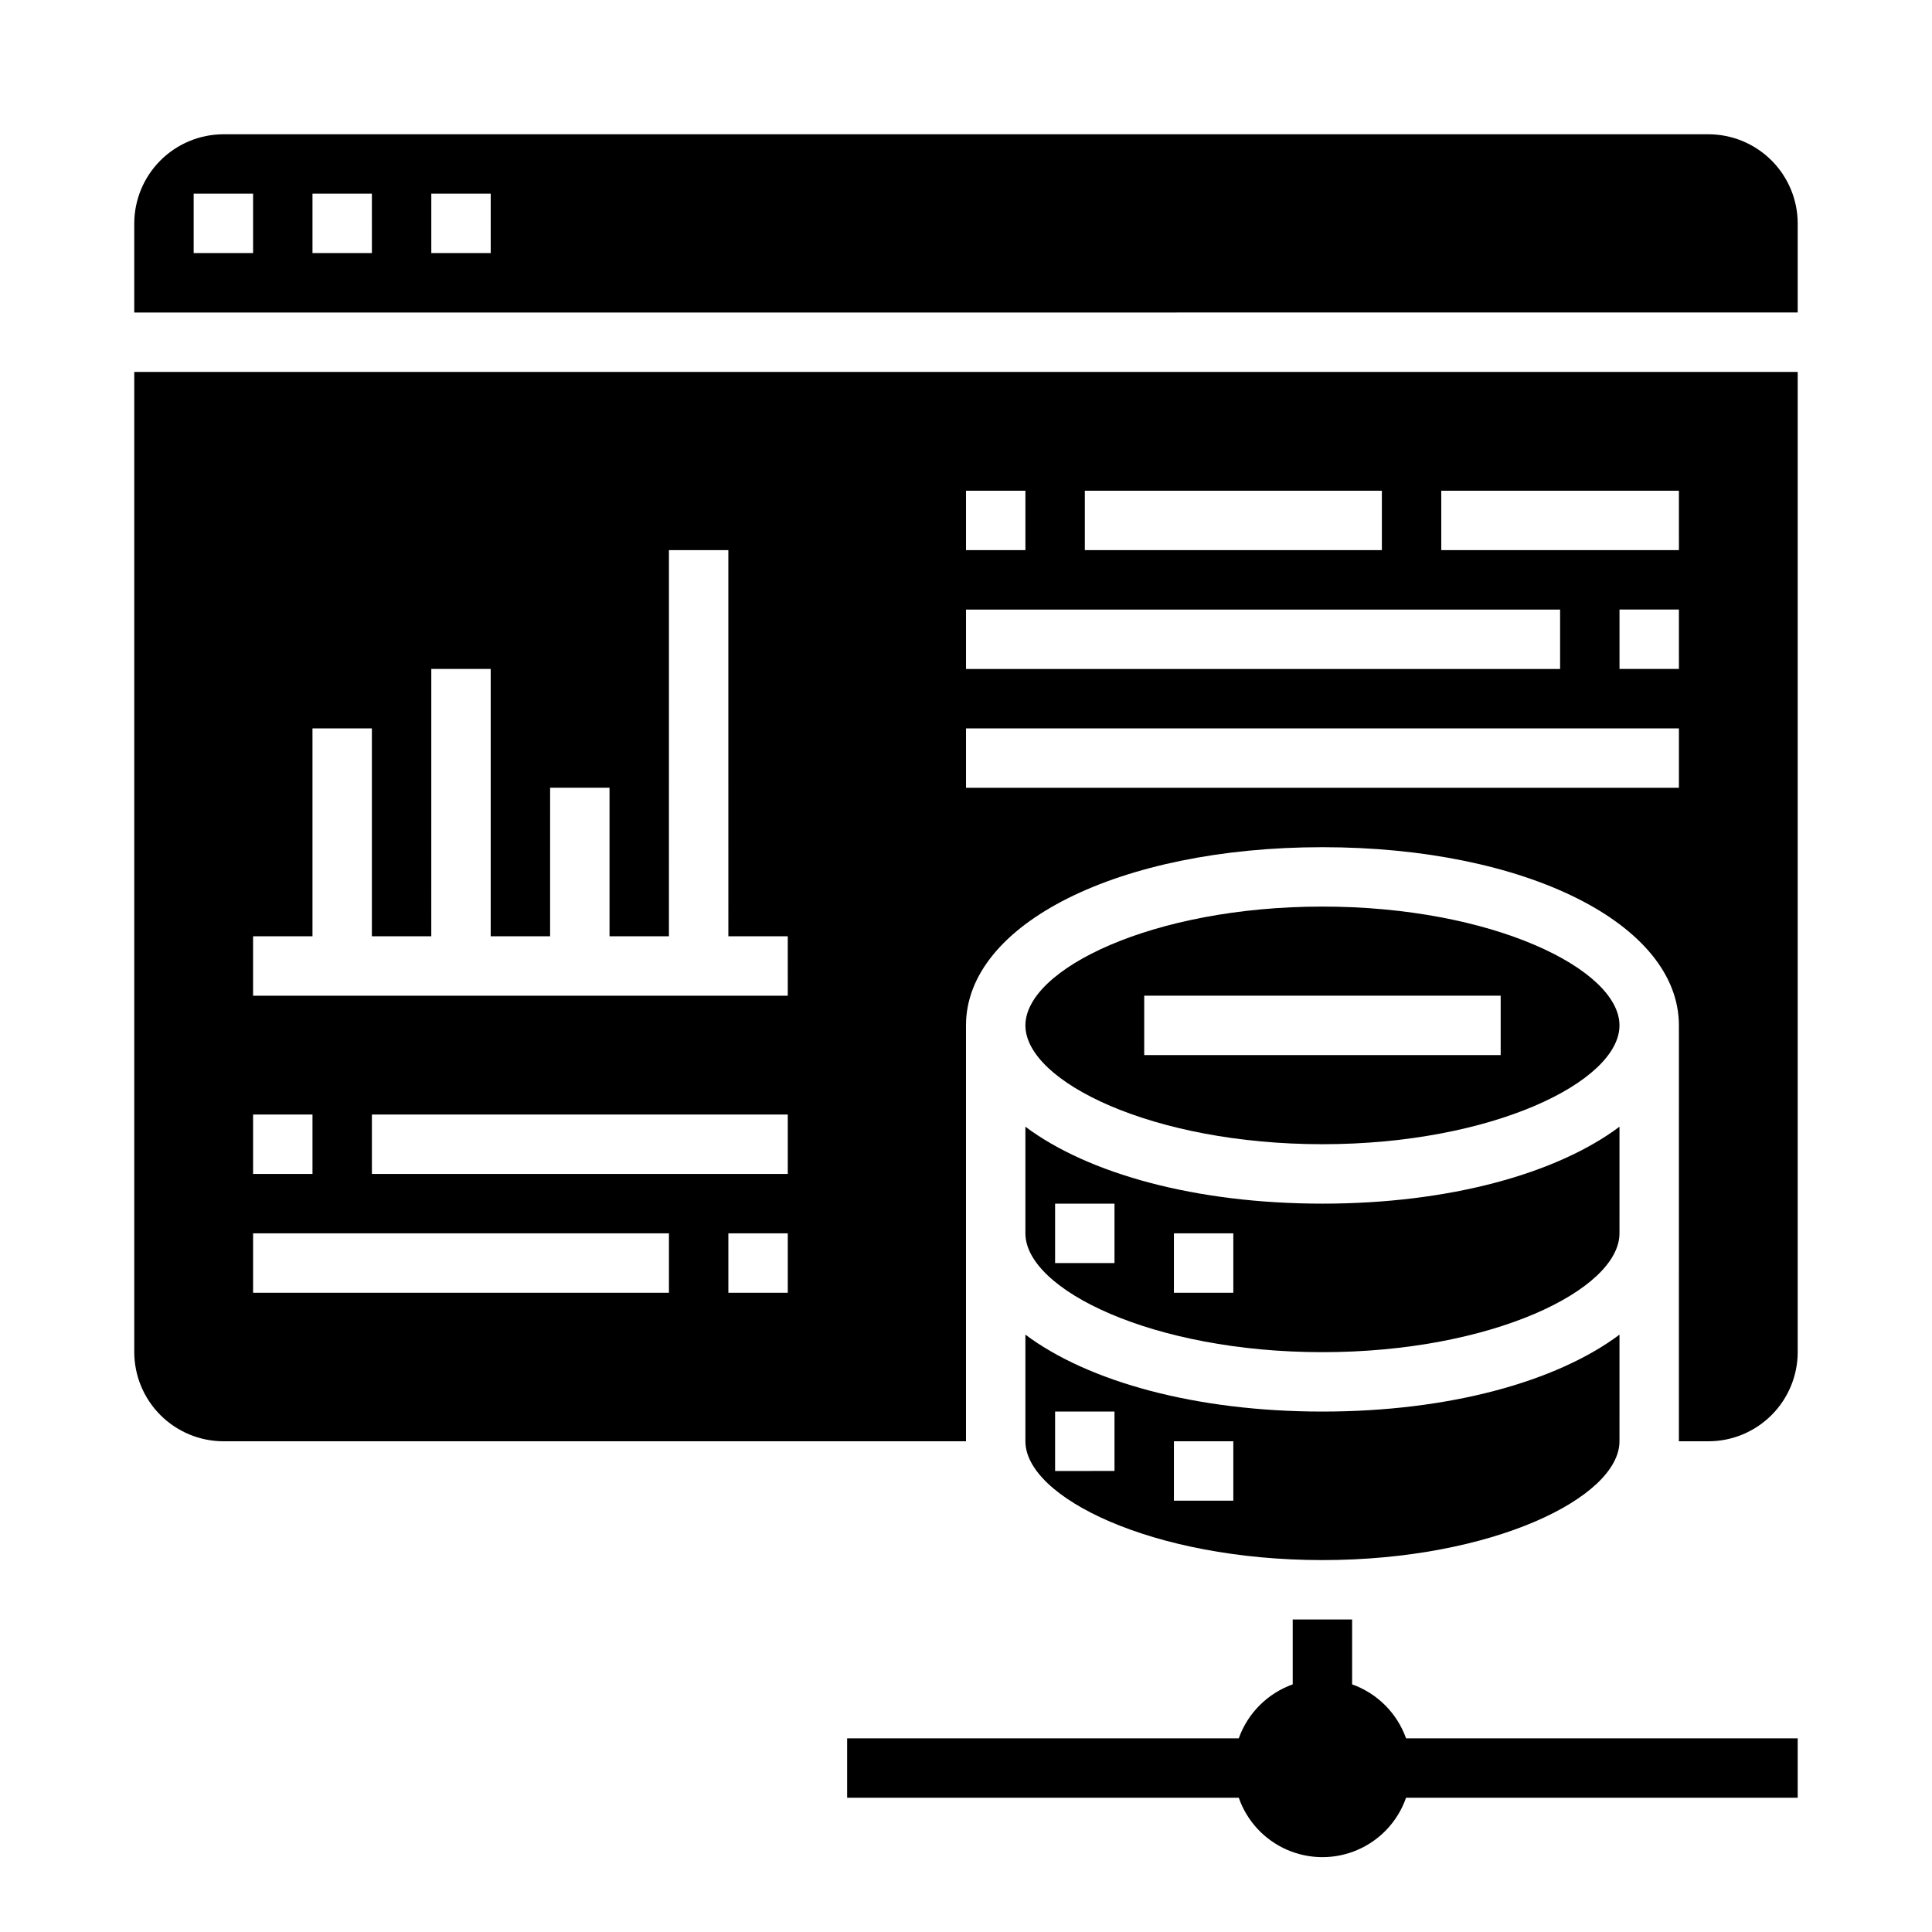
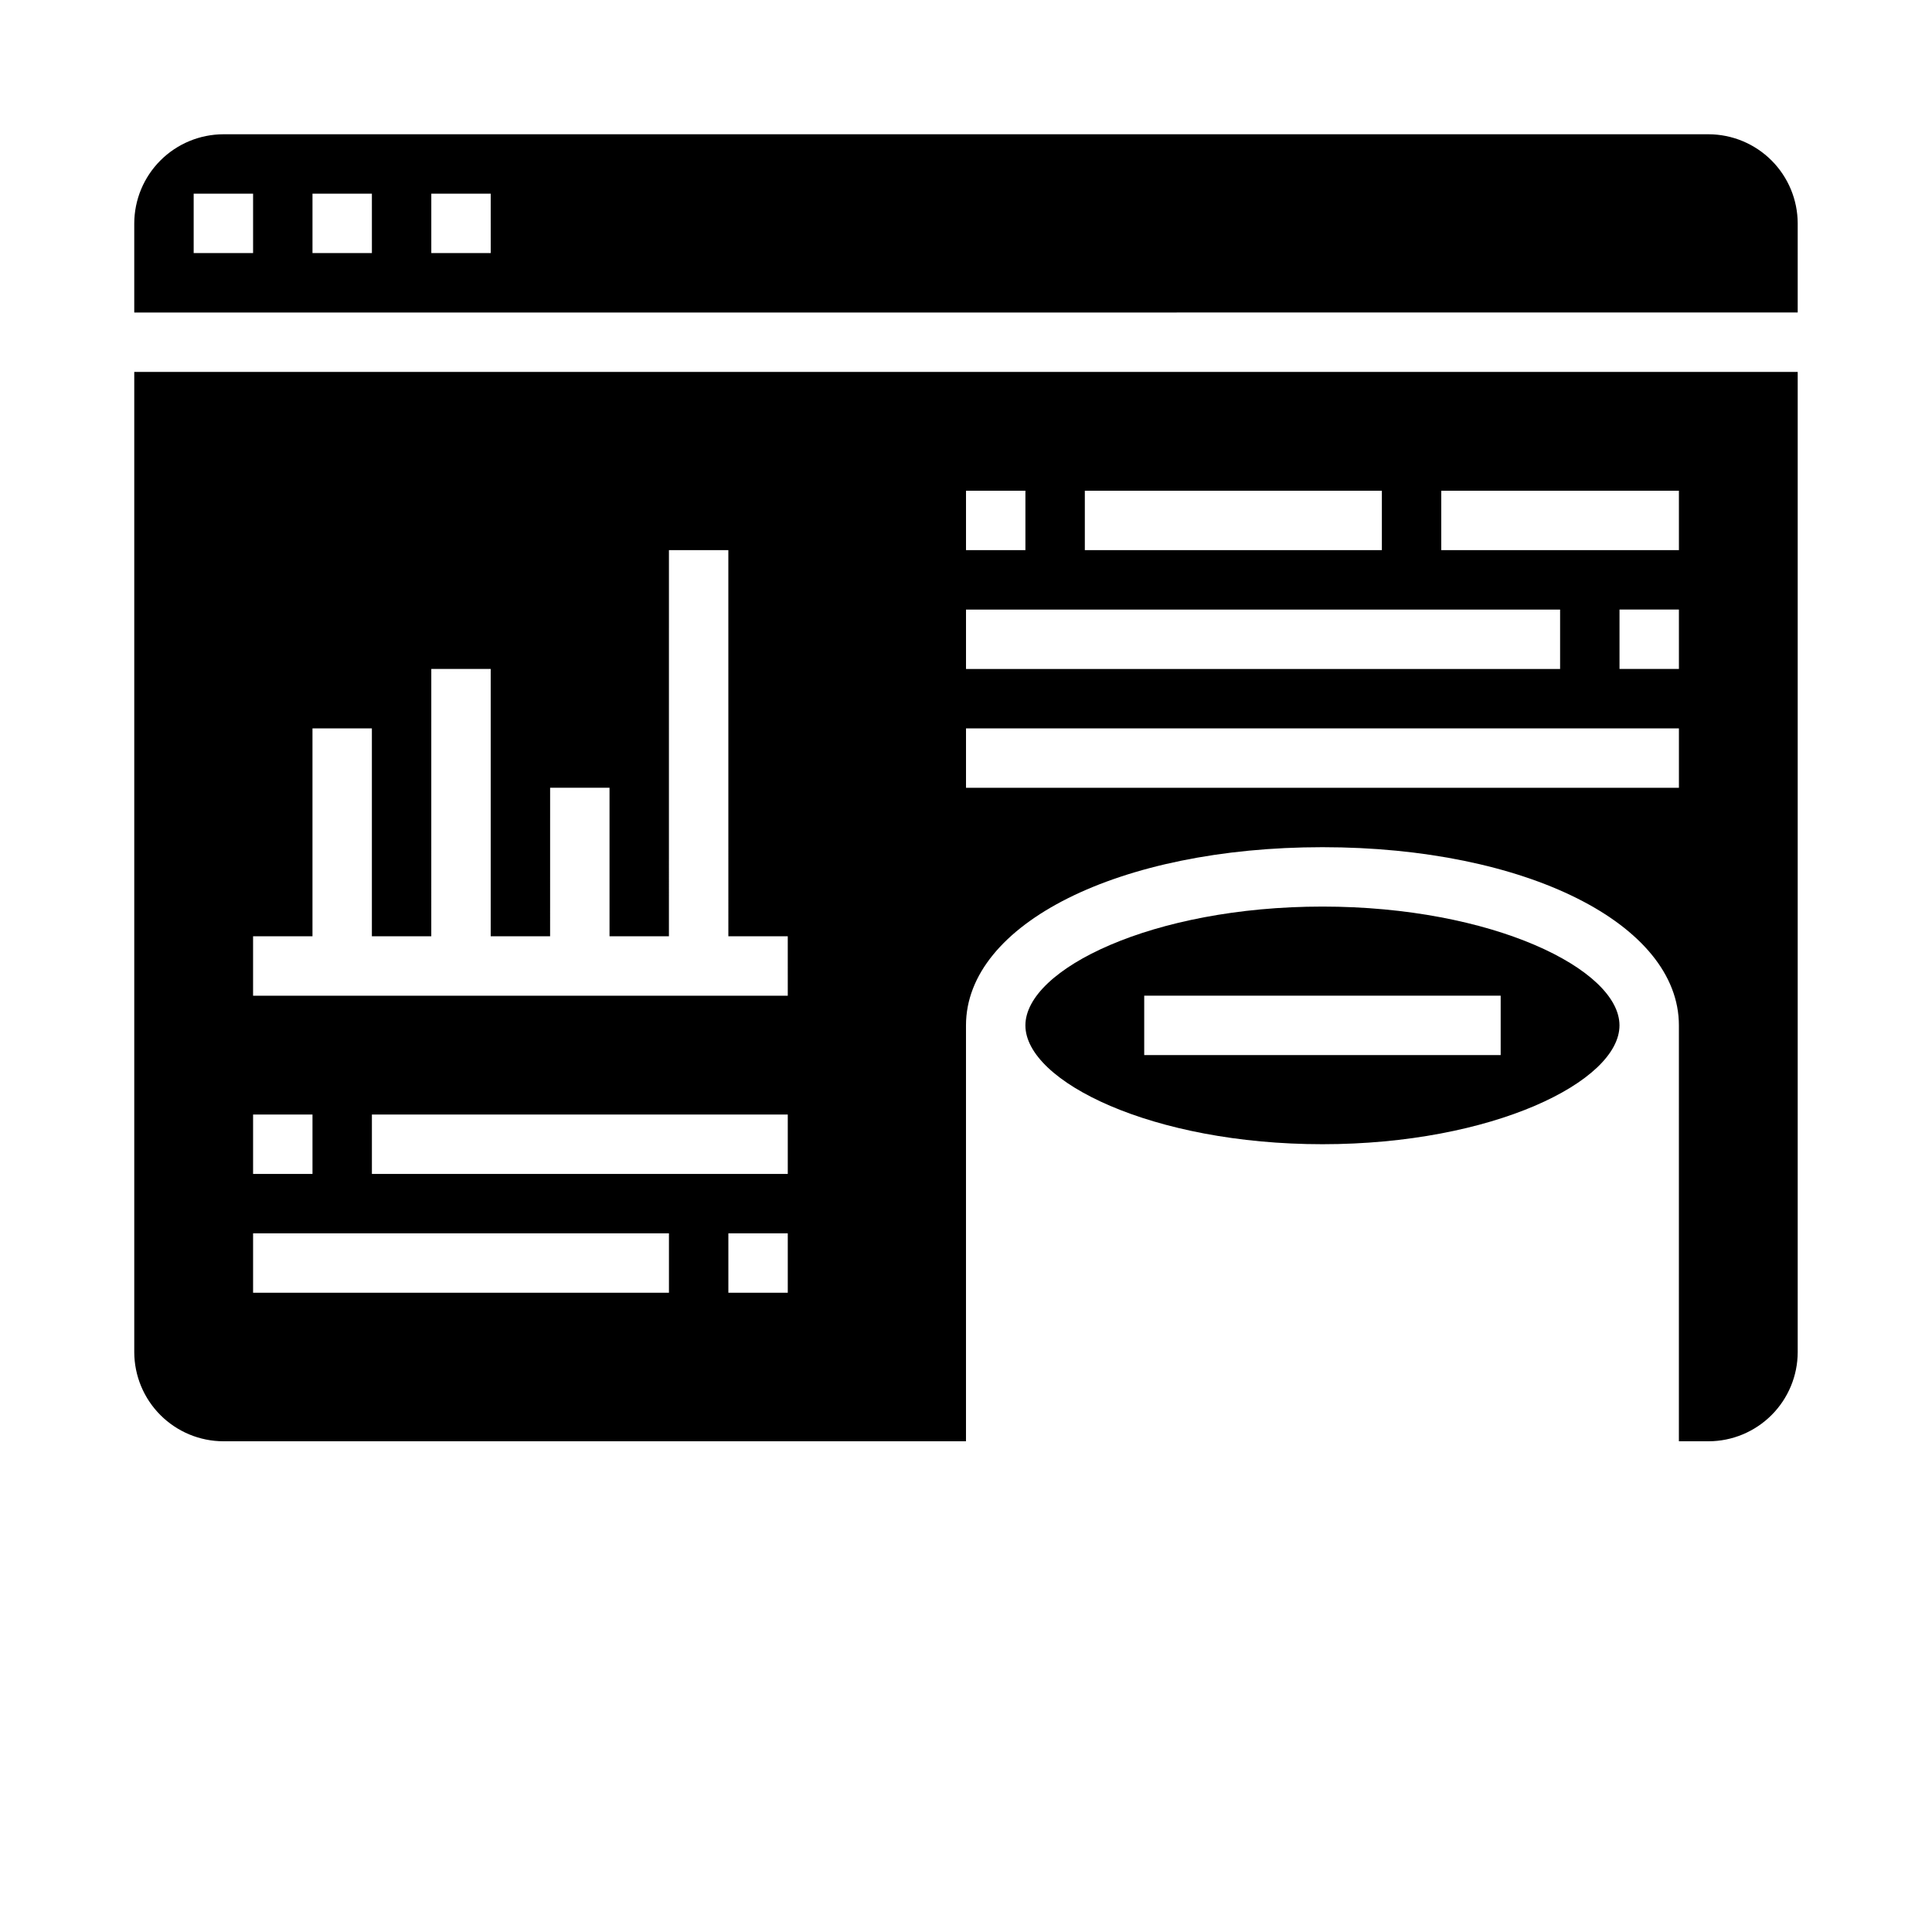
<svg xmlns="http://www.w3.org/2000/svg" fill="#000000" width="800px" height="800px" version="1.1" viewBox="144 144 512 512">
  <g>
-     <path d="m415.74 470.85c0 14.879 33.691 31.488 78.719 31.488 45.027 0 78.719-16.609 78.719-31.488l0.004-28.262c-16.609 12.438-45.105 20.391-78.723 20.391-33.613 0-62.109-7.949-78.719-20.387zm39.359 0h15.742v15.742h-15.742zm-31.488-7.871h15.742v15.742h-15.742z" />
    <path d="m573.18 415.74c0-14.879-33.691-31.488-78.719-31.488s-78.719 16.609-78.719 31.488c0 14.879 33.691 31.488 78.719 31.488s78.719-16.609 78.719-31.488zm-125.95-7.871h94.465v15.742h-94.465z" />
    <path d="m620.41 242.56h-440.83v259.78c0.02 6.258 2.512 12.254 6.938 16.676 4.426 4.426 10.422 6.922 16.68 6.938h196.8v-110.21c0-26.922 40.621-47.23 94.465-47.23s94.465 20.309 94.465 47.23l-0.004 110.21h7.875c6.258-0.016 12.25-2.512 16.676-6.938 4.426-4.422 6.922-10.418 6.938-16.676zm-409.34 196.8h15.742v15.742h-15.742zm110.21 47.23h-110.21v-15.742h110.21zm31.488 0h-15.742v-15.742h15.742zm0-31.488h-110.21v-15.742h110.21zm0-47.23h-141.7v-15.746h15.742v-55.102h15.742v55.105h15.742l0.004-70.852h15.742v70.848h15.742l0.004-39.359h15.742v39.359h15.742l0.004-102.34h15.742l0.004 102.34h15.742zm78.723-133.82h78.719v15.742h-78.719zm-31.488 0h15.742v15.742h-15.742zm0 31.488h157.44v15.742h-157.44zm188.93 47.23h-188.93v-15.742h188.93zm0-31.488h-15.746v-15.742h15.742zm0-31.488h-62.98v-15.742h62.977z" />
-     <path d="m415.74 525.95c0 14.879 33.691 31.488 78.719 31.488 45.027 0 78.719-16.609 78.719-31.488l0.004-28.258c-16.609 12.438-45.105 20.387-78.723 20.387-33.613 0-62.109-7.949-78.719-20.387zm39.359 0h15.742v15.742l-15.742 0.004zm-31.488-7.871h15.742v15.742l-15.742 0.004z" />
    <path d="m620.41 203.2c-0.016-6.258-2.512-12.254-6.938-16.68-4.426-4.426-10.418-6.918-16.676-6.938h-393.6c-6.258 0.02-12.254 2.512-16.68 6.938s-6.918 10.422-6.938 16.68v23.617l440.83-0.004zm-409.34 7.871h-15.746v-15.746h15.746zm31.488 0h-15.746v-15.746h15.742zm31.488 0h-15.746v-15.746h15.742z" />
-     <path d="m620.41 604.67h-103.79c-2.379-6.668-7.629-11.914-14.293-14.297v-17.191h-15.746v17.191c-6.668 2.383-11.914 7.629-14.293 14.297h-103.79v15.742h103.79c2.148 6.176 6.777 11.172 12.77 13.789 5.992 2.617 12.801 2.617 18.793 0s10.621-7.613 12.77-13.789h103.79z" />
  </g>
</svg>